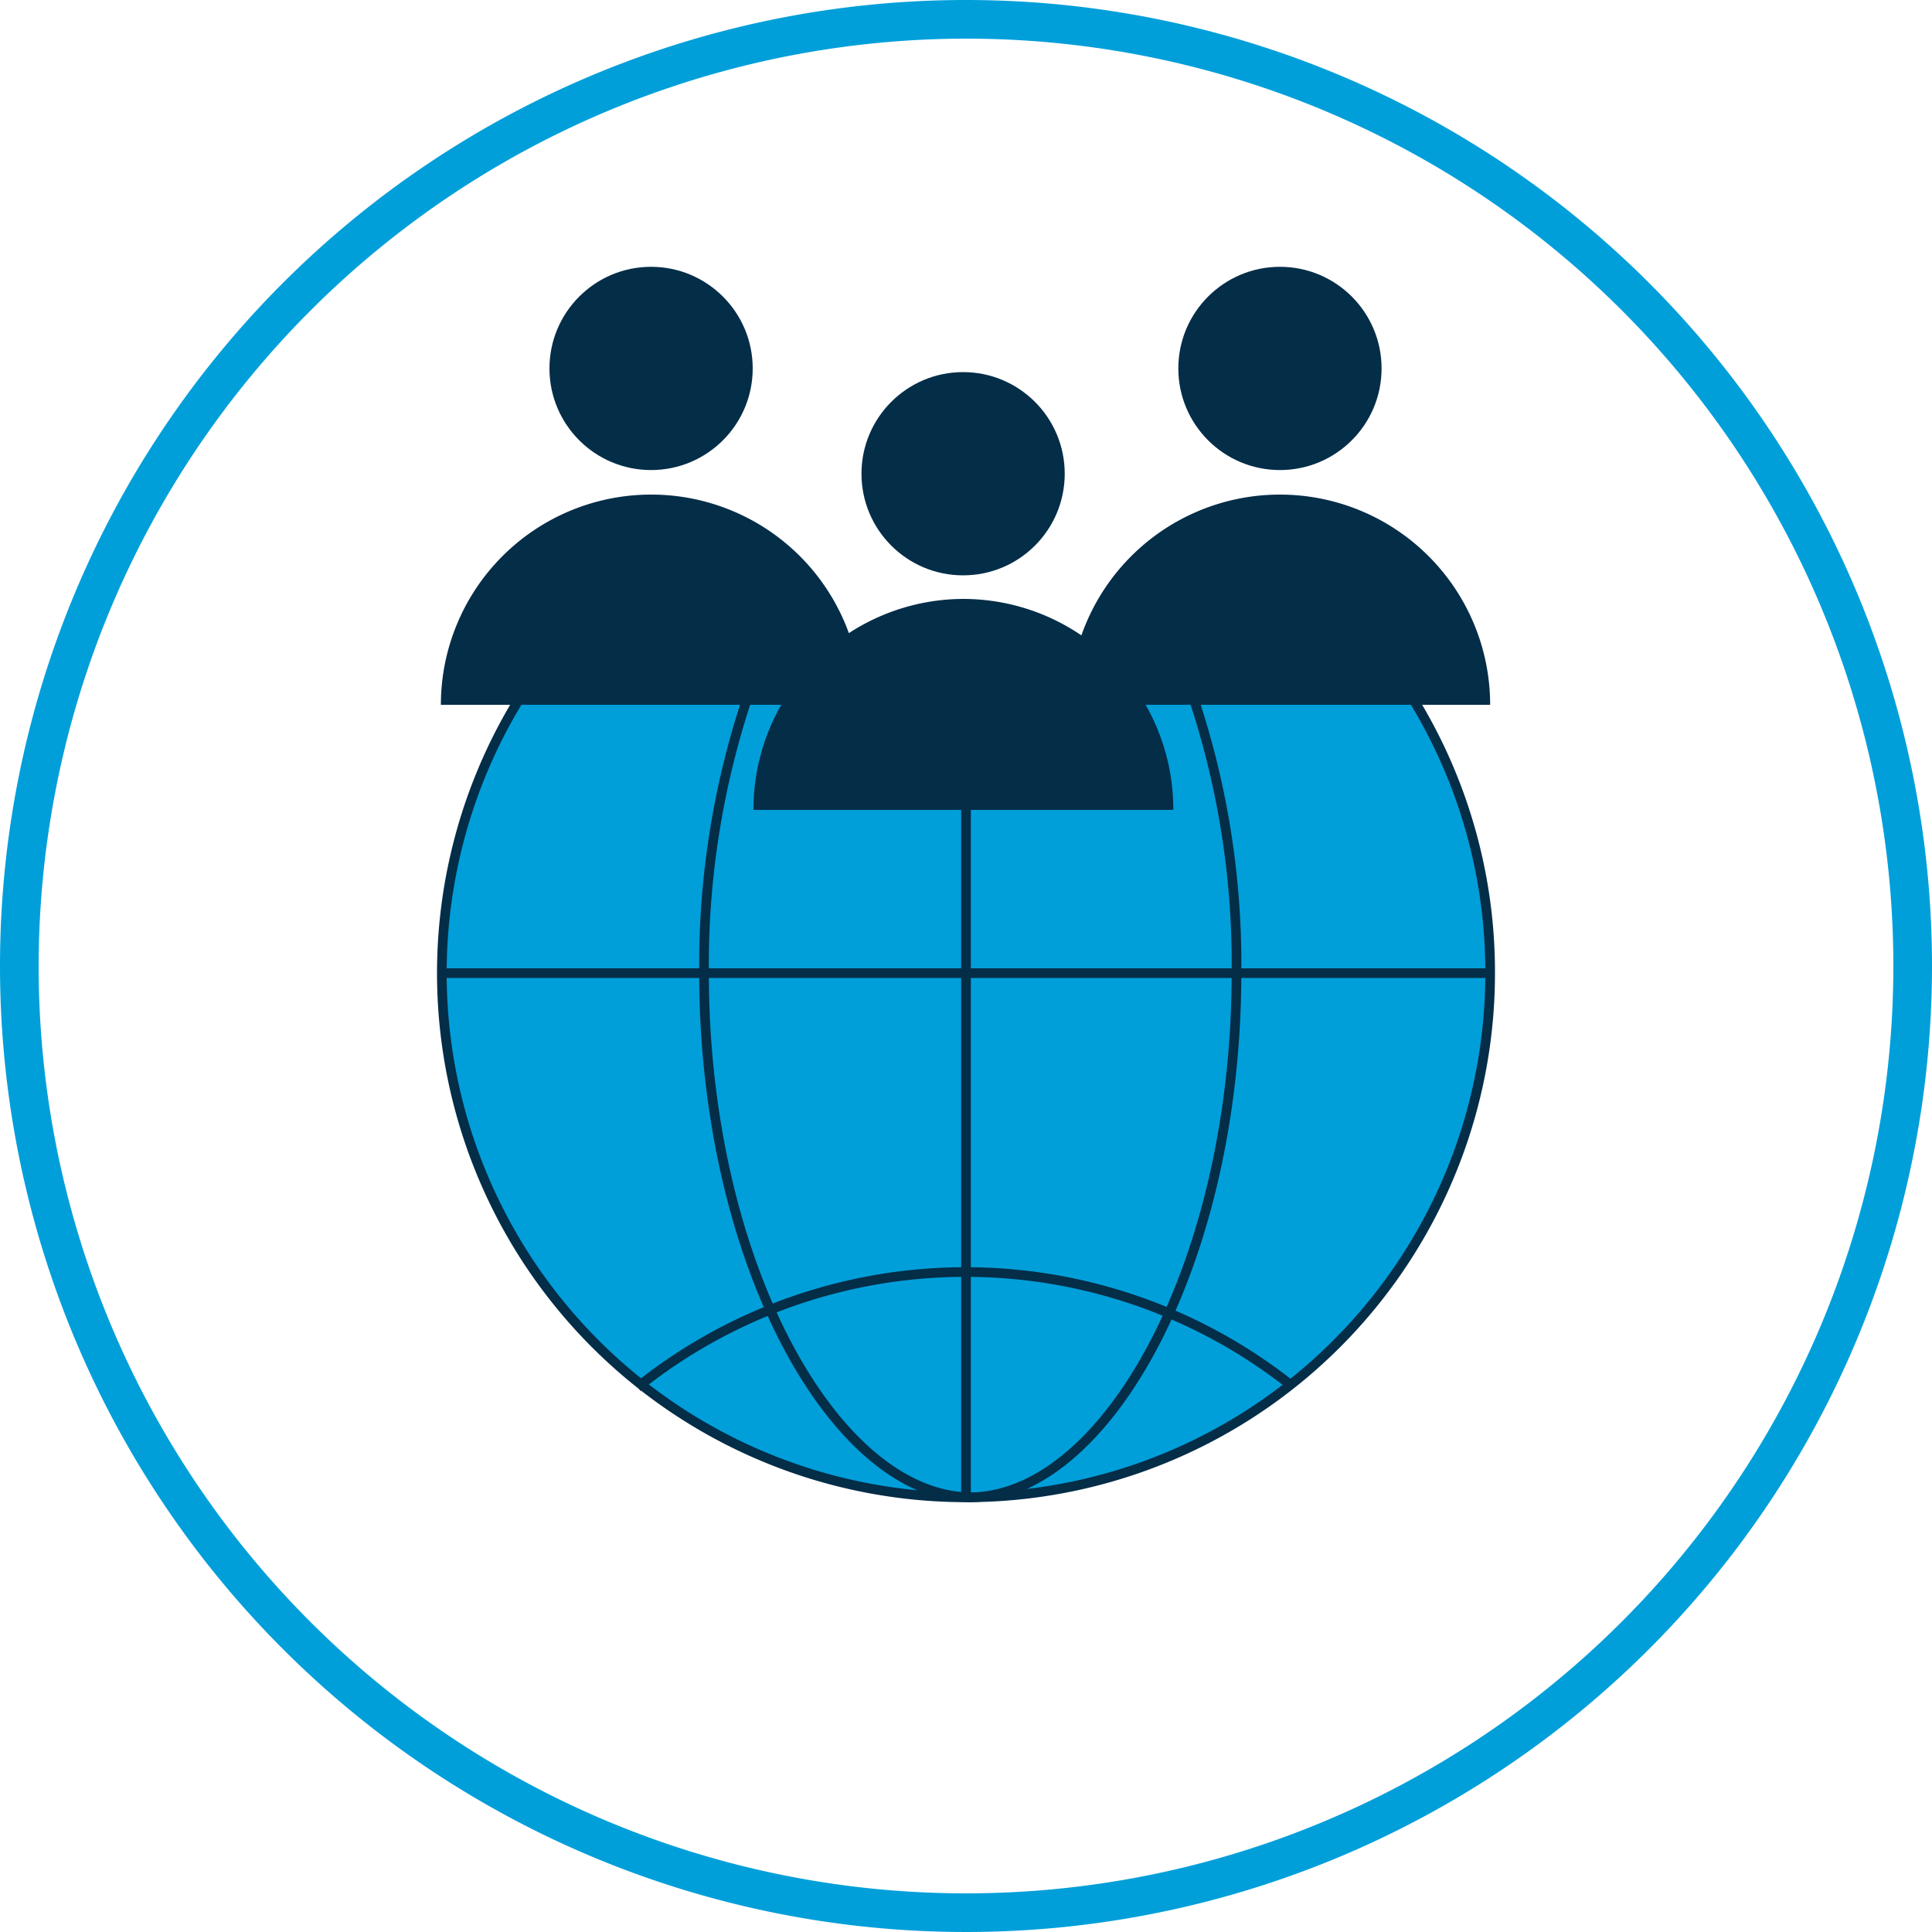
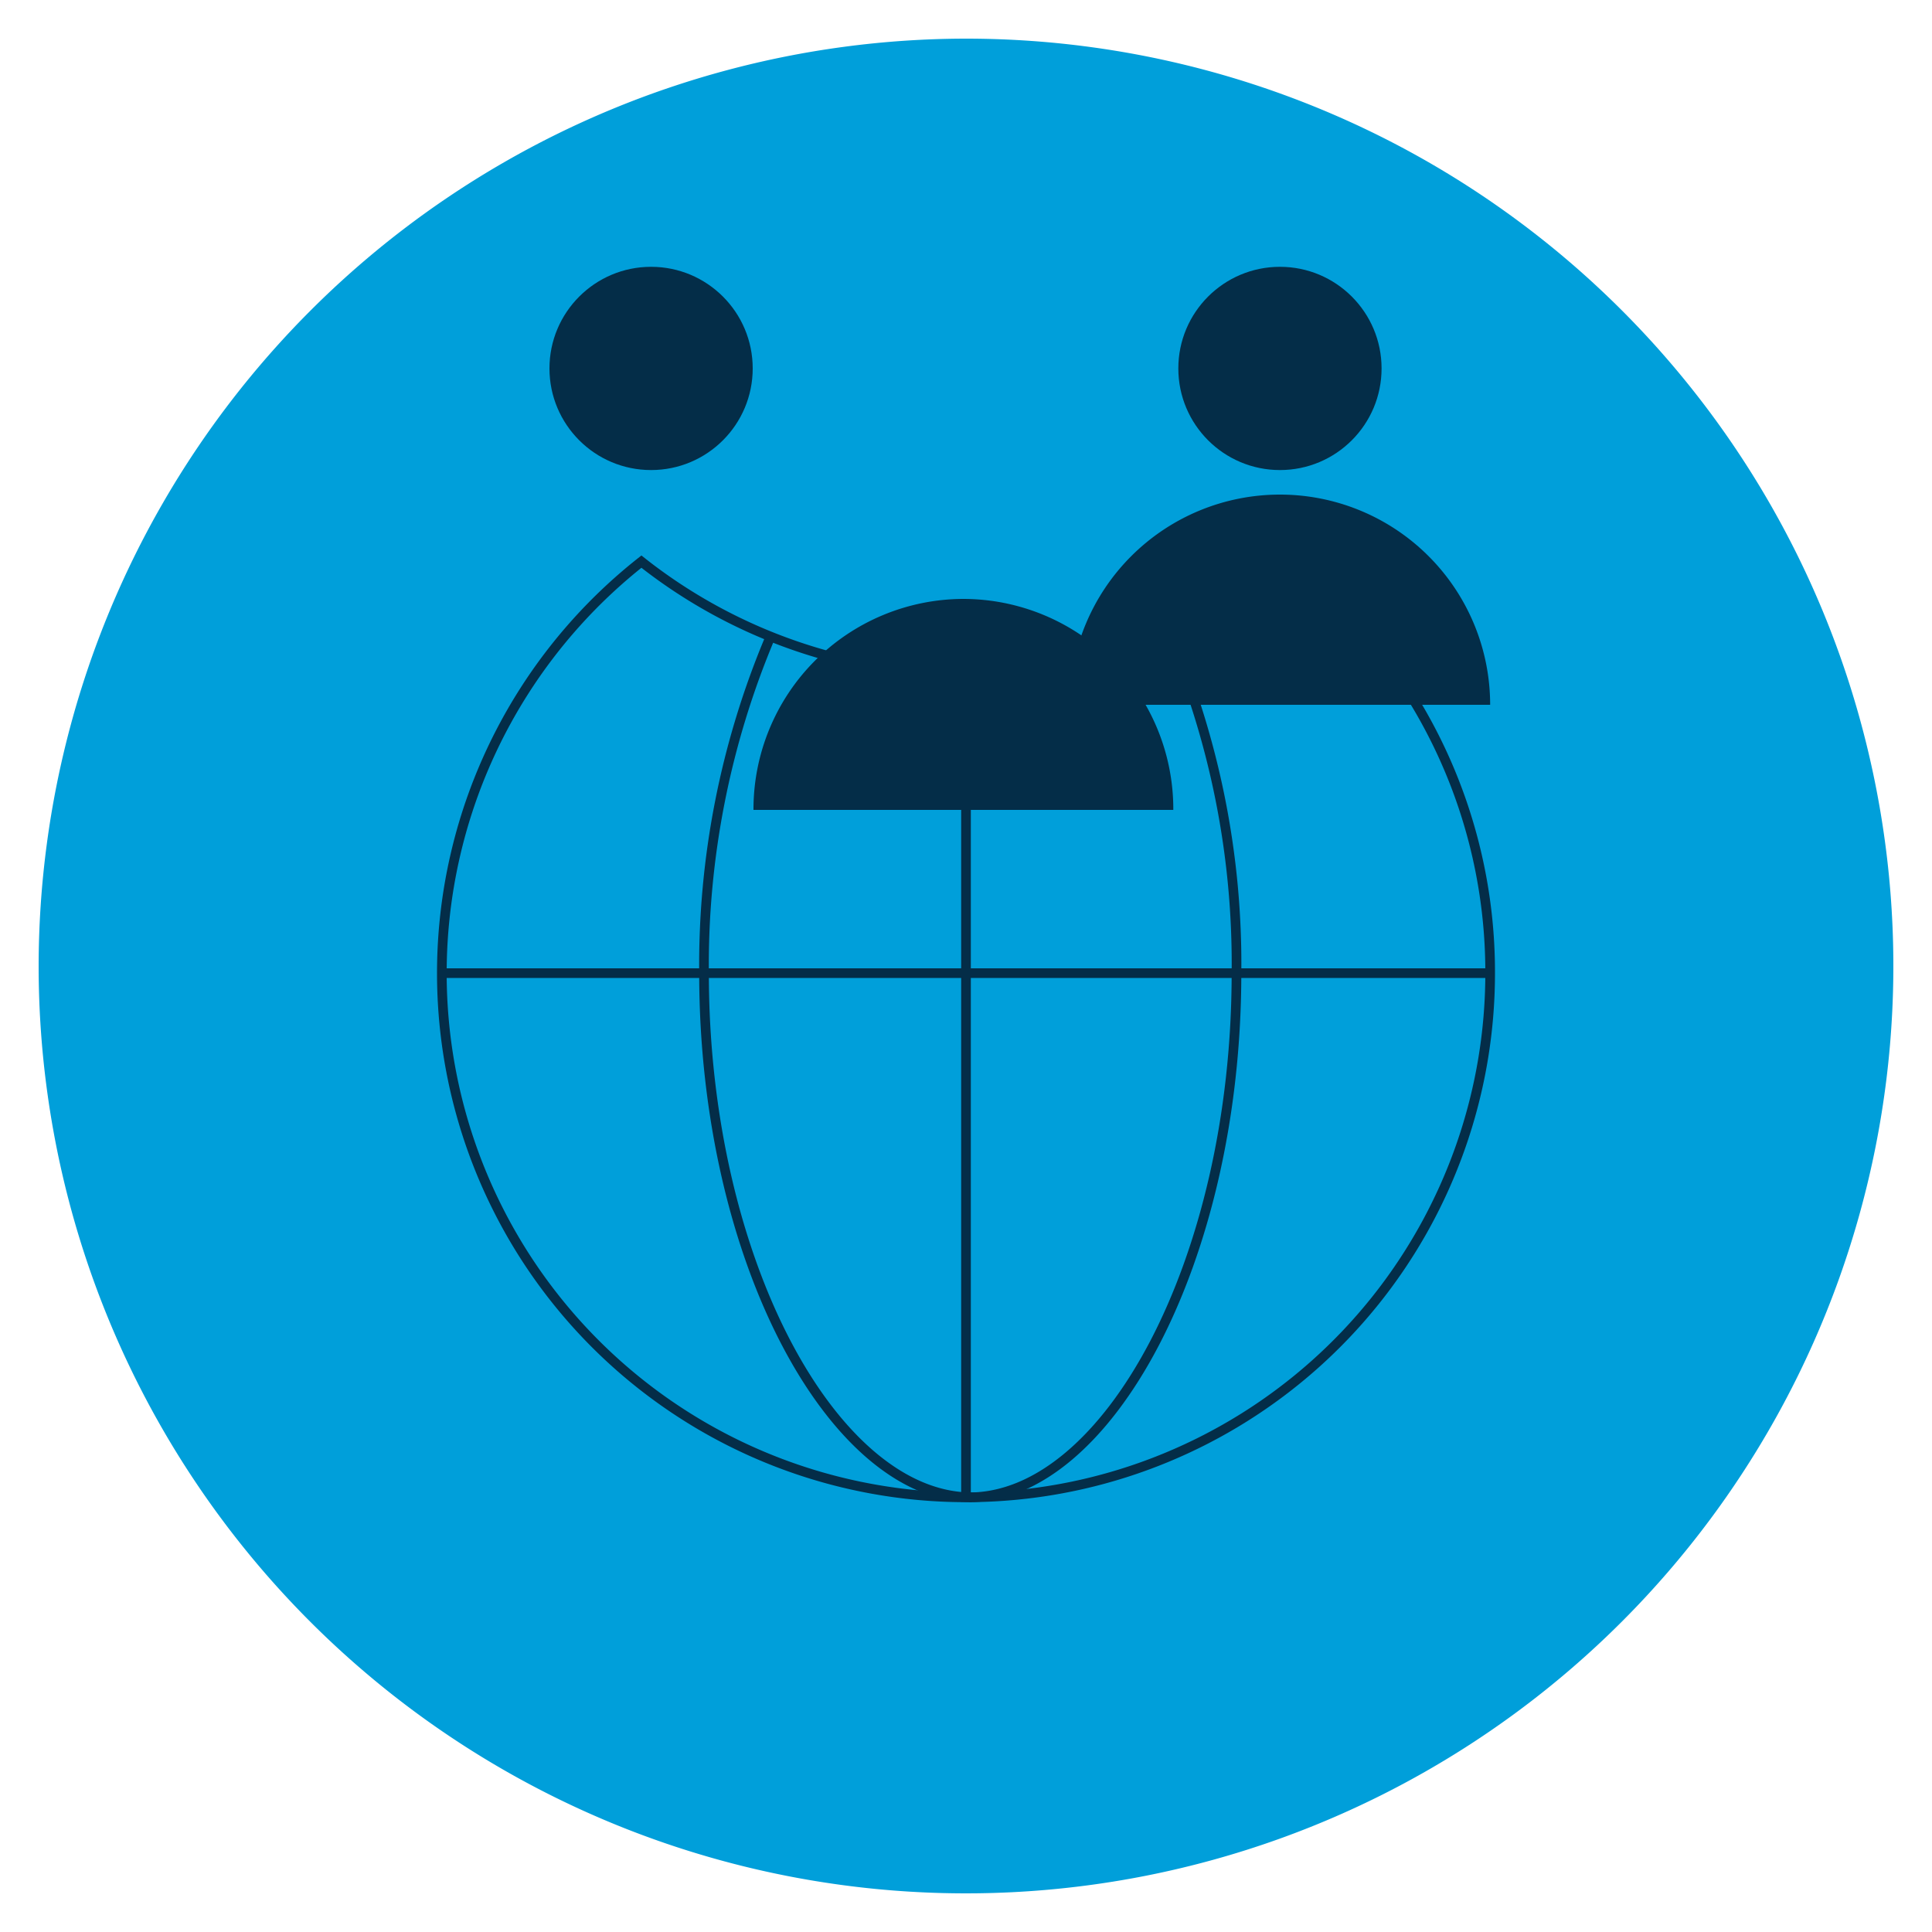
<svg xmlns="http://www.w3.org/2000/svg" viewBox="0 0 100 100">
  <defs>
    <style>.cls-1,.cls-2{fill:#009fda;}.cls-2,.cls-3{stroke:#042d48;stroke-miterlimit:10;stroke-width:0.5px;}.cls-3{fill:none;}.cls-4{fill:#042d48;}</style>
  </defs>
  <g id="Layer_2" data-name="Layer 2">
-     <path class="cls-1" d="M50,2A48,48,0,1,1,2,50,48.05,48.05,0,0,1,50,2m0-2a50,50,0,1,0,50,50A50,50,0,0,0,50,0Z" />
+     <path class="cls-1" d="M50,2A48,48,0,1,1,2,50,48.05,48.05,0,0,1,50,2m0-2A50,50,0,0,0,50,0Z" />
  </g>
  <g id="Environment">
    <path class="cls-2" d="M77.13,50.37A27.13,27.13,0,1,1,33.2,29.07a27.1,27.1,0,0,0,33.6,0A27,27,0,0,1,77.13,50.37Z" />
    <path class="cls-3" d="M50.3,77.5c-7.08,0-13.86-12.15-13.86-27.13A43.68,43.68,0,0,1,39.86,33" />
    <path class="cls-3" d="M50.17,77.5C57.26,77.5,64,65.35,64,50.37a43.47,43.47,0,0,0-3.5-17.59" />
-     <path class="cls-3" d="M33,71.8a27.15,27.15,0,0,1,33.77-.14" />
    <line class="cls-3" x1="50" y1="34.91" x2="50" y2="77.5" />
    <line class="cls-3" x1="22.87" y1="50.37" x2="77.13" y2="50.37" />
-     <circle class="cls-4" cx="49.85" cy="24.52" r="5.26" />
    <path class="cls-4" d="M49.85,31A10.89,10.89,0,0,0,39,41.92H60.73A10.88,10.88,0,0,0,49.85,31Z" />
    <circle class="cls-4" cx="66.25" cy="19.07" r="5.26" />
    <path class="cls-4" d="M66.25,25.6A10.89,10.89,0,0,0,55.36,36.48H77.13A10.88,10.88,0,0,0,66.25,25.6Z" />
    <circle class="cls-4" cx="33.7" cy="19.07" r="5.26" />
-     <path class="cls-4" d="M33.7,25.6A10.88,10.88,0,0,0,22.82,36.48H44.59A10.88,10.88,0,0,0,33.7,25.6Z" />
  </g>
</svg>